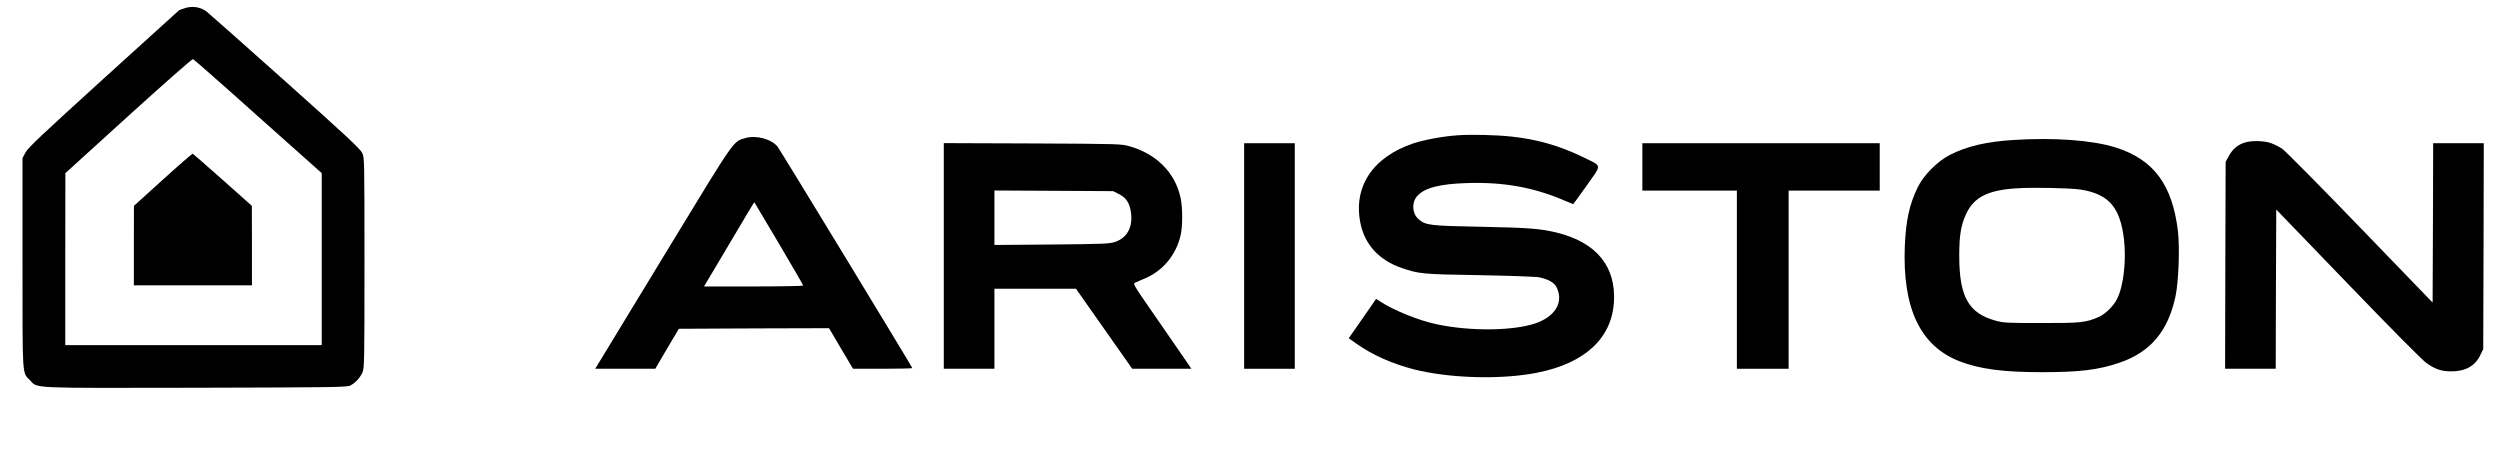
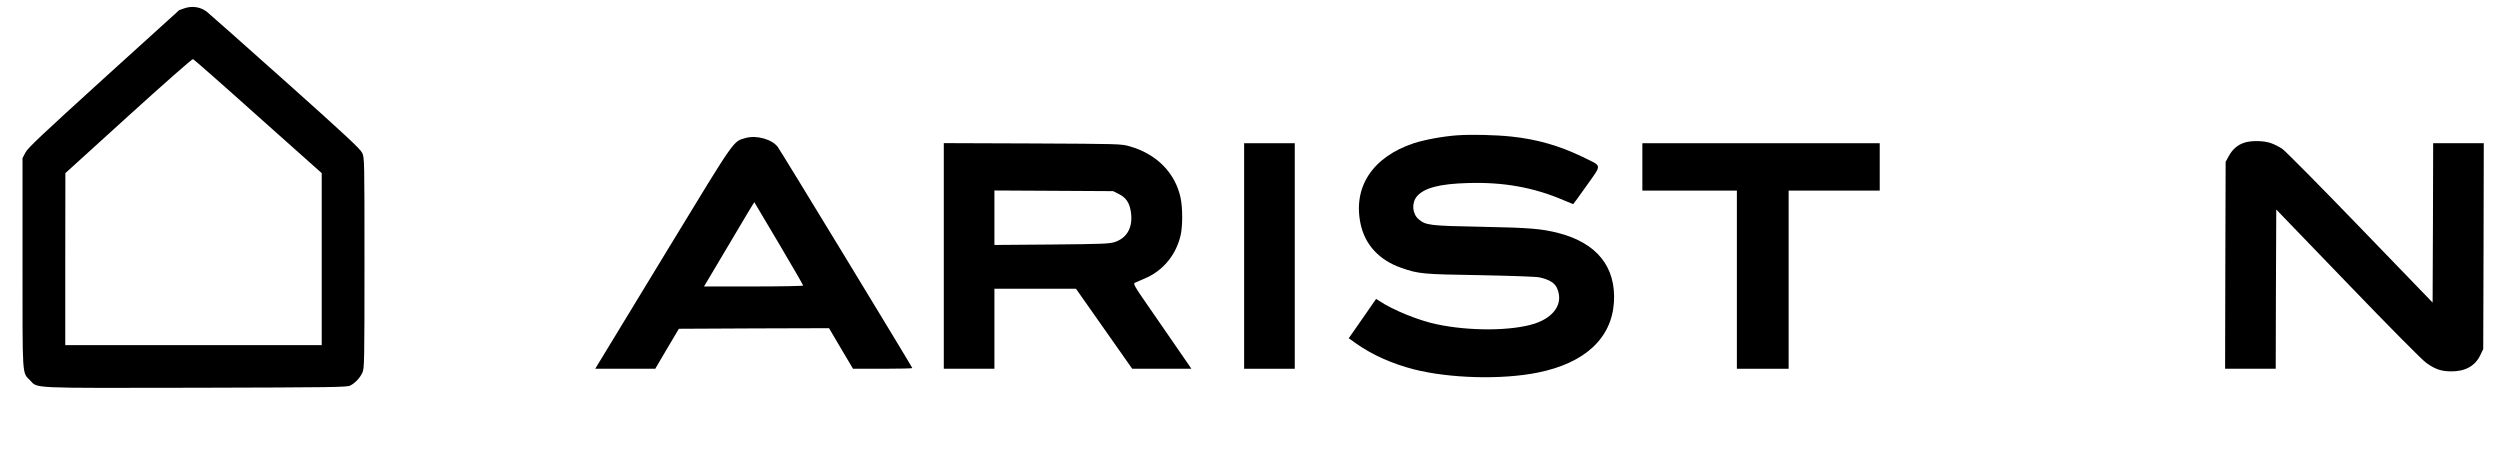
<svg xmlns="http://www.w3.org/2000/svg" width="180px" height="33px" viewBox="0 0 180 33" version="1.1">
  <g id="surface1">
    <path style=" stroke:none;fill-rule:nonzero;fill:rgb(0%,0%,0%);fill-opacity:1;" d="M 13.242 0.609 C 13.062 0.676 12.91 0.73 12.902 0.73 C 12.895 0.73 10.457 2.941 7.477 5.645 C 3.055 9.664 2.023 10.629 1.84 10.969 L 1.621 11.383 L 1.621 18.93 C 1.621 27.309 1.586 26.789 2.164 27.383 C 2.738 27.973 1.977 27.941 14.102 27.918 C 24.055 27.891 25.012 27.883 25.23 27.754 C 25.594 27.559 25.918 27.203 26.09 26.836 C 26.234 26.527 26.242 26.113 26.242 18.93 C 26.242 11.434 26.242 11.336 26.07 10.996 C 25.941 10.719 24.75 9.613 20.516 5.832 C 17.551 3.184 15.008 0.934 14.871 0.828 C 14.41 0.488 13.809 0.406 13.242 0.609 Z M 18.578 8.379 L 23.164 12.465 L 23.164 24.848 L 4.699 24.848 L 4.699 18.652 L 4.707 12.465 L 9.25 8.34 C 11.848 5.984 13.84 4.23 13.898 4.254 C 13.957 4.277 16.07 6.129 18.578 8.379 Z M 18.578 8.379 " />
-     <path style=" stroke:none;fill-rule:nonzero;fill:rgb(0%,0%,0%);fill-opacity:1;" d="M 11.727 12.934 L 9.645 14.82 L 9.637 17.676 L 9.637 20.543 L 18.141 20.543 L 18.141 17.676 L 18.133 14.82 L 16.035 12.953 C 14.879 11.93 13.906 11.074 13.875 11.066 C 13.84 11.059 12.871 11.895 11.727 12.934 Z M 11.727 12.934 " />
    <path style=" stroke:none;fill-rule:nonzero;fill:rgb(0%,0%,0%);fill-opacity:1;" d="M 104.926 9.742 C 103.883 9.816 102.562 10.062 101.77 10.32 C 98.82 11.312 97.402 13.465 97.961 16.117 C 98.277 17.621 99.312 18.742 100.895 19.285 C 102.156 19.723 102.398 19.746 106.547 19.812 C 108.758 19.855 110.605 19.918 110.832 19.969 C 111.535 20.121 111.934 20.363 112.102 20.738 C 112.582 21.801 111.949 22.816 110.508 23.297 C 108.871 23.832 105.801 23.855 103.43 23.344 C 102.148 23.078 100.285 22.32 99.332 21.68 L 99.078 21.52 L 98.586 22.234 C 98.316 22.621 97.871 23.258 97.605 23.645 L 97.109 24.352 L 97.68 24.758 C 98.82 25.562 100.254 26.195 101.801 26.594 C 104.402 27.25 108.133 27.348 110.711 26.828 C 114.105 26.148 116.031 24.367 116.203 21.77 C 116.363 19.219 114.977 17.492 112.199 16.777 C 111 16.469 110.137 16.395 106.668 16.328 C 102.941 16.258 102.652 16.223 102.141 15.785 C 101.68 15.395 101.621 14.609 102.02 14.137 C 102.523 13.535 103.656 13.234 105.664 13.18 C 108.238 13.098 110.426 13.488 112.598 14.422 C 112.953 14.574 113.254 14.699 113.27 14.699 C 113.285 14.699 113.723 14.09 114.25 13.348 C 115.359 11.773 115.391 12.008 113.918 11.285 C 112.305 10.5 110.637 10.02 108.816 9.832 C 107.656 9.711 105.98 9.672 104.926 9.742 Z M 104.926 9.742 " />
    <path style=" stroke:none;fill-rule:nonzero;fill:rgb(0%,0%,0%);fill-opacity:1;" d="M 53.676 9.938 C 52.785 10.191 52.977 9.914 48.336 17.539 C 45.988 21.406 43.793 25.012 43.461 25.555 L 42.855 26.551 L 47.18 26.551 L 48.027 25.105 L 48.879 23.672 L 54.281 23.645 L 59.691 23.629 L 60.551 25.09 L 61.418 26.551 L 63.555 26.551 C 64.723 26.551 65.688 26.527 65.688 26.504 C 65.688 26.438 56.227 10.883 56 10.582 C 55.586 10.027 54.461 9.711 53.676 9.938 Z M 56.078 17.531 C 57.043 19.164 57.828 20.52 57.828 20.559 C 57.828 20.594 56.219 20.625 54.258 20.625 L 50.688 20.625 L 50.801 20.438 C 50.863 20.34 51.676 18.969 52.605 17.402 C 53.535 15.824 54.305 14.543 54.312 14.559 C 54.324 14.566 55.117 15.906 56.078 17.531 Z M 56.078 17.531 " />
-     <path style=" stroke:none;fill-rule:nonzero;fill:rgb(0%,0%,0%);fill-opacity:1;" d="M 144.977 10.078 C 143.02 10.199 141.609 10.531 140.402 11.148 C 139.504 11.605 138.492 12.617 138.078 13.48 C 137.469 14.73 137.227 15.875 137.145 17.742 C 136.977 22.207 138.258 24.902 141.074 26.008 C 142.531 26.57 144.207 26.797 147.012 26.797 C 149.742 26.797 151.086 26.633 152.609 26.113 C 154.836 25.352 156.105 23.848 156.641 21.316 C 156.859 20.258 156.949 17.863 156.812 16.652 C 156.414 13.301 155.07 11.48 152.309 10.613 C 150.648 10.094 147.91 9.891 144.977 10.078 Z M 149.789 13.648 C 151.824 13.965 152.648 14.91 152.926 17.223 C 153.102 18.789 152.898 20.586 152.43 21.52 C 152.164 22.047 151.594 22.605 151.102 22.824 C 150.203 23.223 149.797 23.266 146.961 23.258 C 144.461 23.258 144.25 23.246 143.648 23.078 C 141.73 22.543 141.066 21.348 141.066 18.434 C 141.066 16.922 141.188 16.199 141.57 15.387 C 142.121 14.203 143.125 13.691 145.18 13.559 C 146.348 13.48 149.012 13.535 149.789 13.648 Z M 149.789 13.648 " />
    <path style=" stroke:none;fill-rule:nonzero;fill:rgb(0%,0%,0%);fill-opacity:1;" d="M 161.613 10.266 C 161.129 10.418 160.746 10.734 160.48 11.223 L 160.246 11.652 L 160.223 19.098 L 160.207 26.551 L 163.852 26.551 L 163.867 20.82 L 163.891 15.086 L 169.059 20.445 C 172.102 23.605 174.418 25.945 174.703 26.137 C 175.336 26.586 175.766 26.73 176.445 26.738 C 177.473 26.754 178.188 26.367 178.566 25.602 L 178.793 25.133 L 178.816 17.719 L 178.832 10.312 L 175.188 10.312 L 175.172 16.047 L 175.148 21.785 L 169.941 16.395 C 167.082 13.43 164.555 10.883 164.336 10.727 C 164.117 10.574 163.746 10.387 163.508 10.305 C 163.008 10.125 162.102 10.109 161.613 10.266 Z M 161.613 10.266 " />
    <path style=" stroke:none;fill-rule:nonzero;fill:rgb(0%,0%,0%);fill-opacity:1;" d="M 67.953 18.434 L 67.953 26.551 L 71.598 26.551 L 71.598 20.789 L 77.469 20.789 L 79.496 23.672 L 81.52 26.551 L 85.781 26.551 L 85.102 25.562 C 84.719 25.012 83.773 23.629 82.984 22.492 C 81.602 20.504 81.559 20.422 81.738 20.348 C 81.844 20.309 82.234 20.137 82.605 19.969 C 83.812 19.398 84.688 18.301 85.004 16.945 C 85.156 16.297 85.156 14.98 85.004 14.25 C 84.621 12.449 83.277 11.082 81.324 10.531 C 80.727 10.359 80.574 10.359 74.336 10.328 L 67.953 10.305 Z M 80.531 13.957 C 81.059 14.211 81.309 14.574 81.414 15.199 C 81.602 16.312 81.18 17.125 80.266 17.426 C 79.867 17.555 79.383 17.57 75.711 17.605 L 71.598 17.637 L 71.598 13.715 L 75.875 13.738 L 80.145 13.762 Z M 80.531 13.957 " />
    <path style=" stroke:none;fill-rule:nonzero;fill:rgb(0%,0%,0%);fill-opacity:1;" d="M 89.578 18.434 L 89.578 26.551 L 93.223 26.551 L 93.223 10.312 L 89.578 10.312 Z M 89.578 18.434 " />
    <path style=" stroke:none;fill-rule:nonzero;fill:rgb(0%,0%,0%);fill-opacity:1;" d="M 118.25 12.02 L 118.25 13.723 L 125.055 13.723 L 125.055 26.551 L 128.781 26.551 L 128.781 13.723 L 135.34 13.723 L 135.34 10.312 L 118.25 10.312 Z M 118.25 12.02 " />
  </g>
</svg>